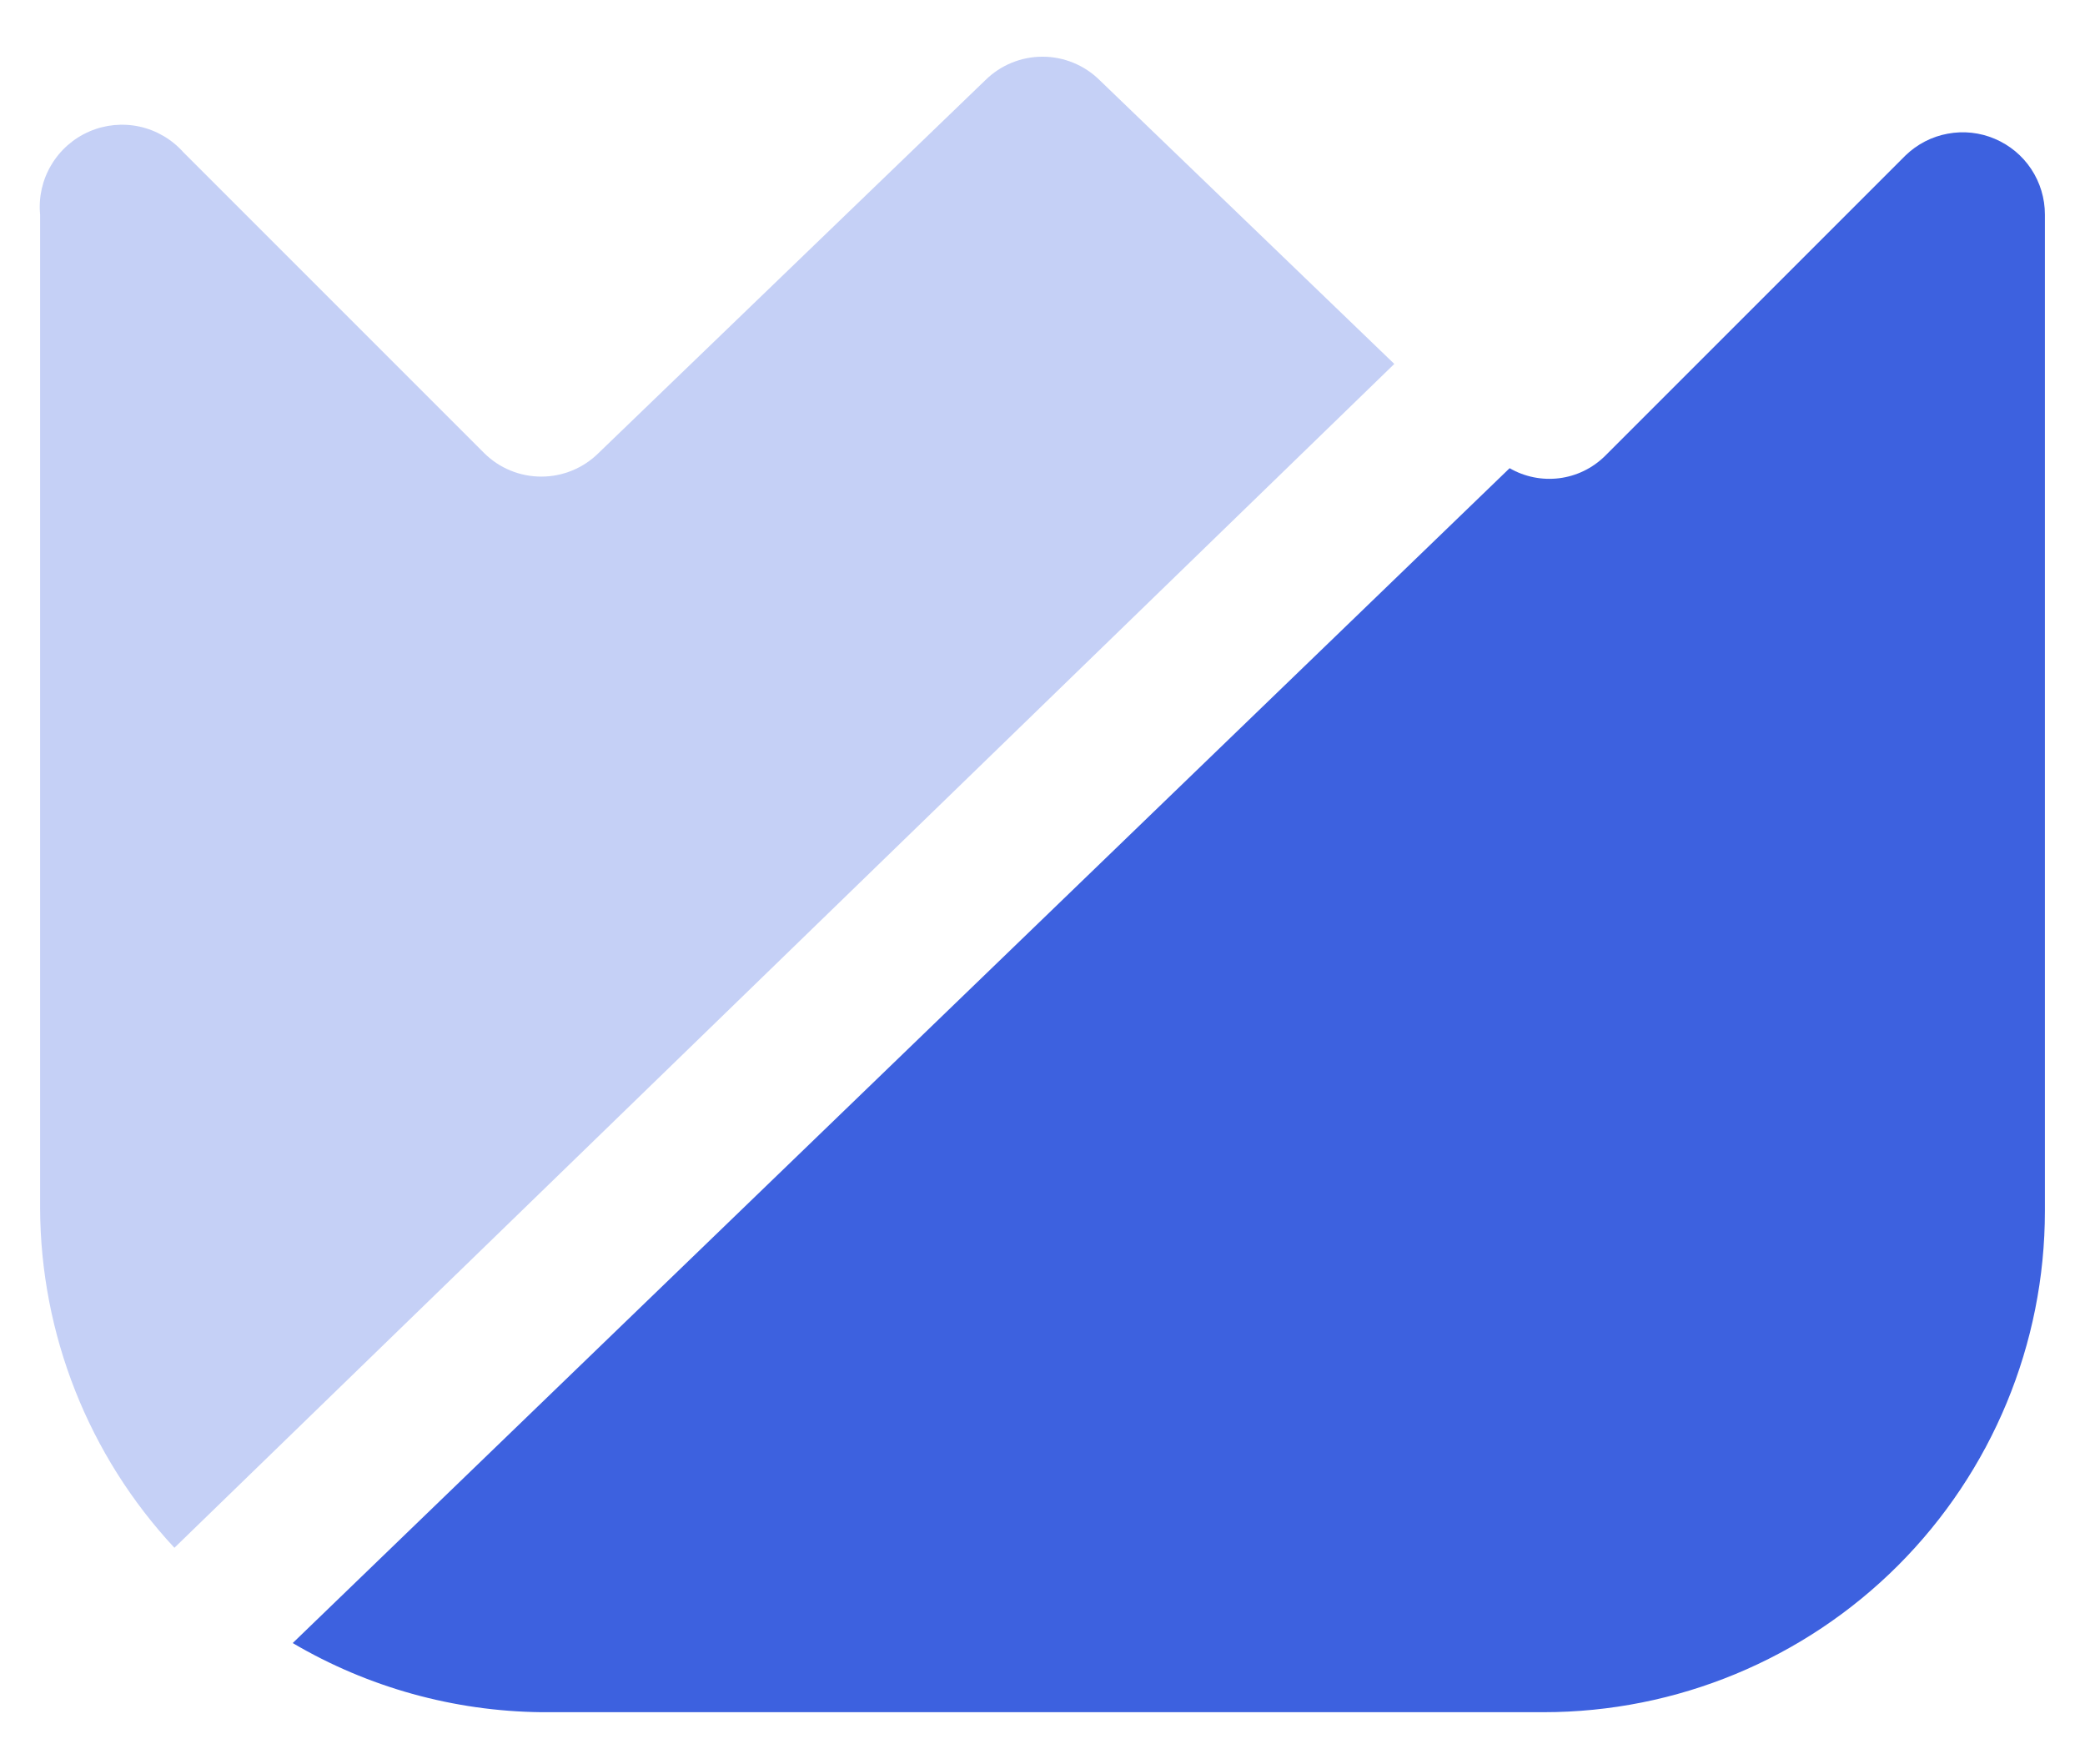
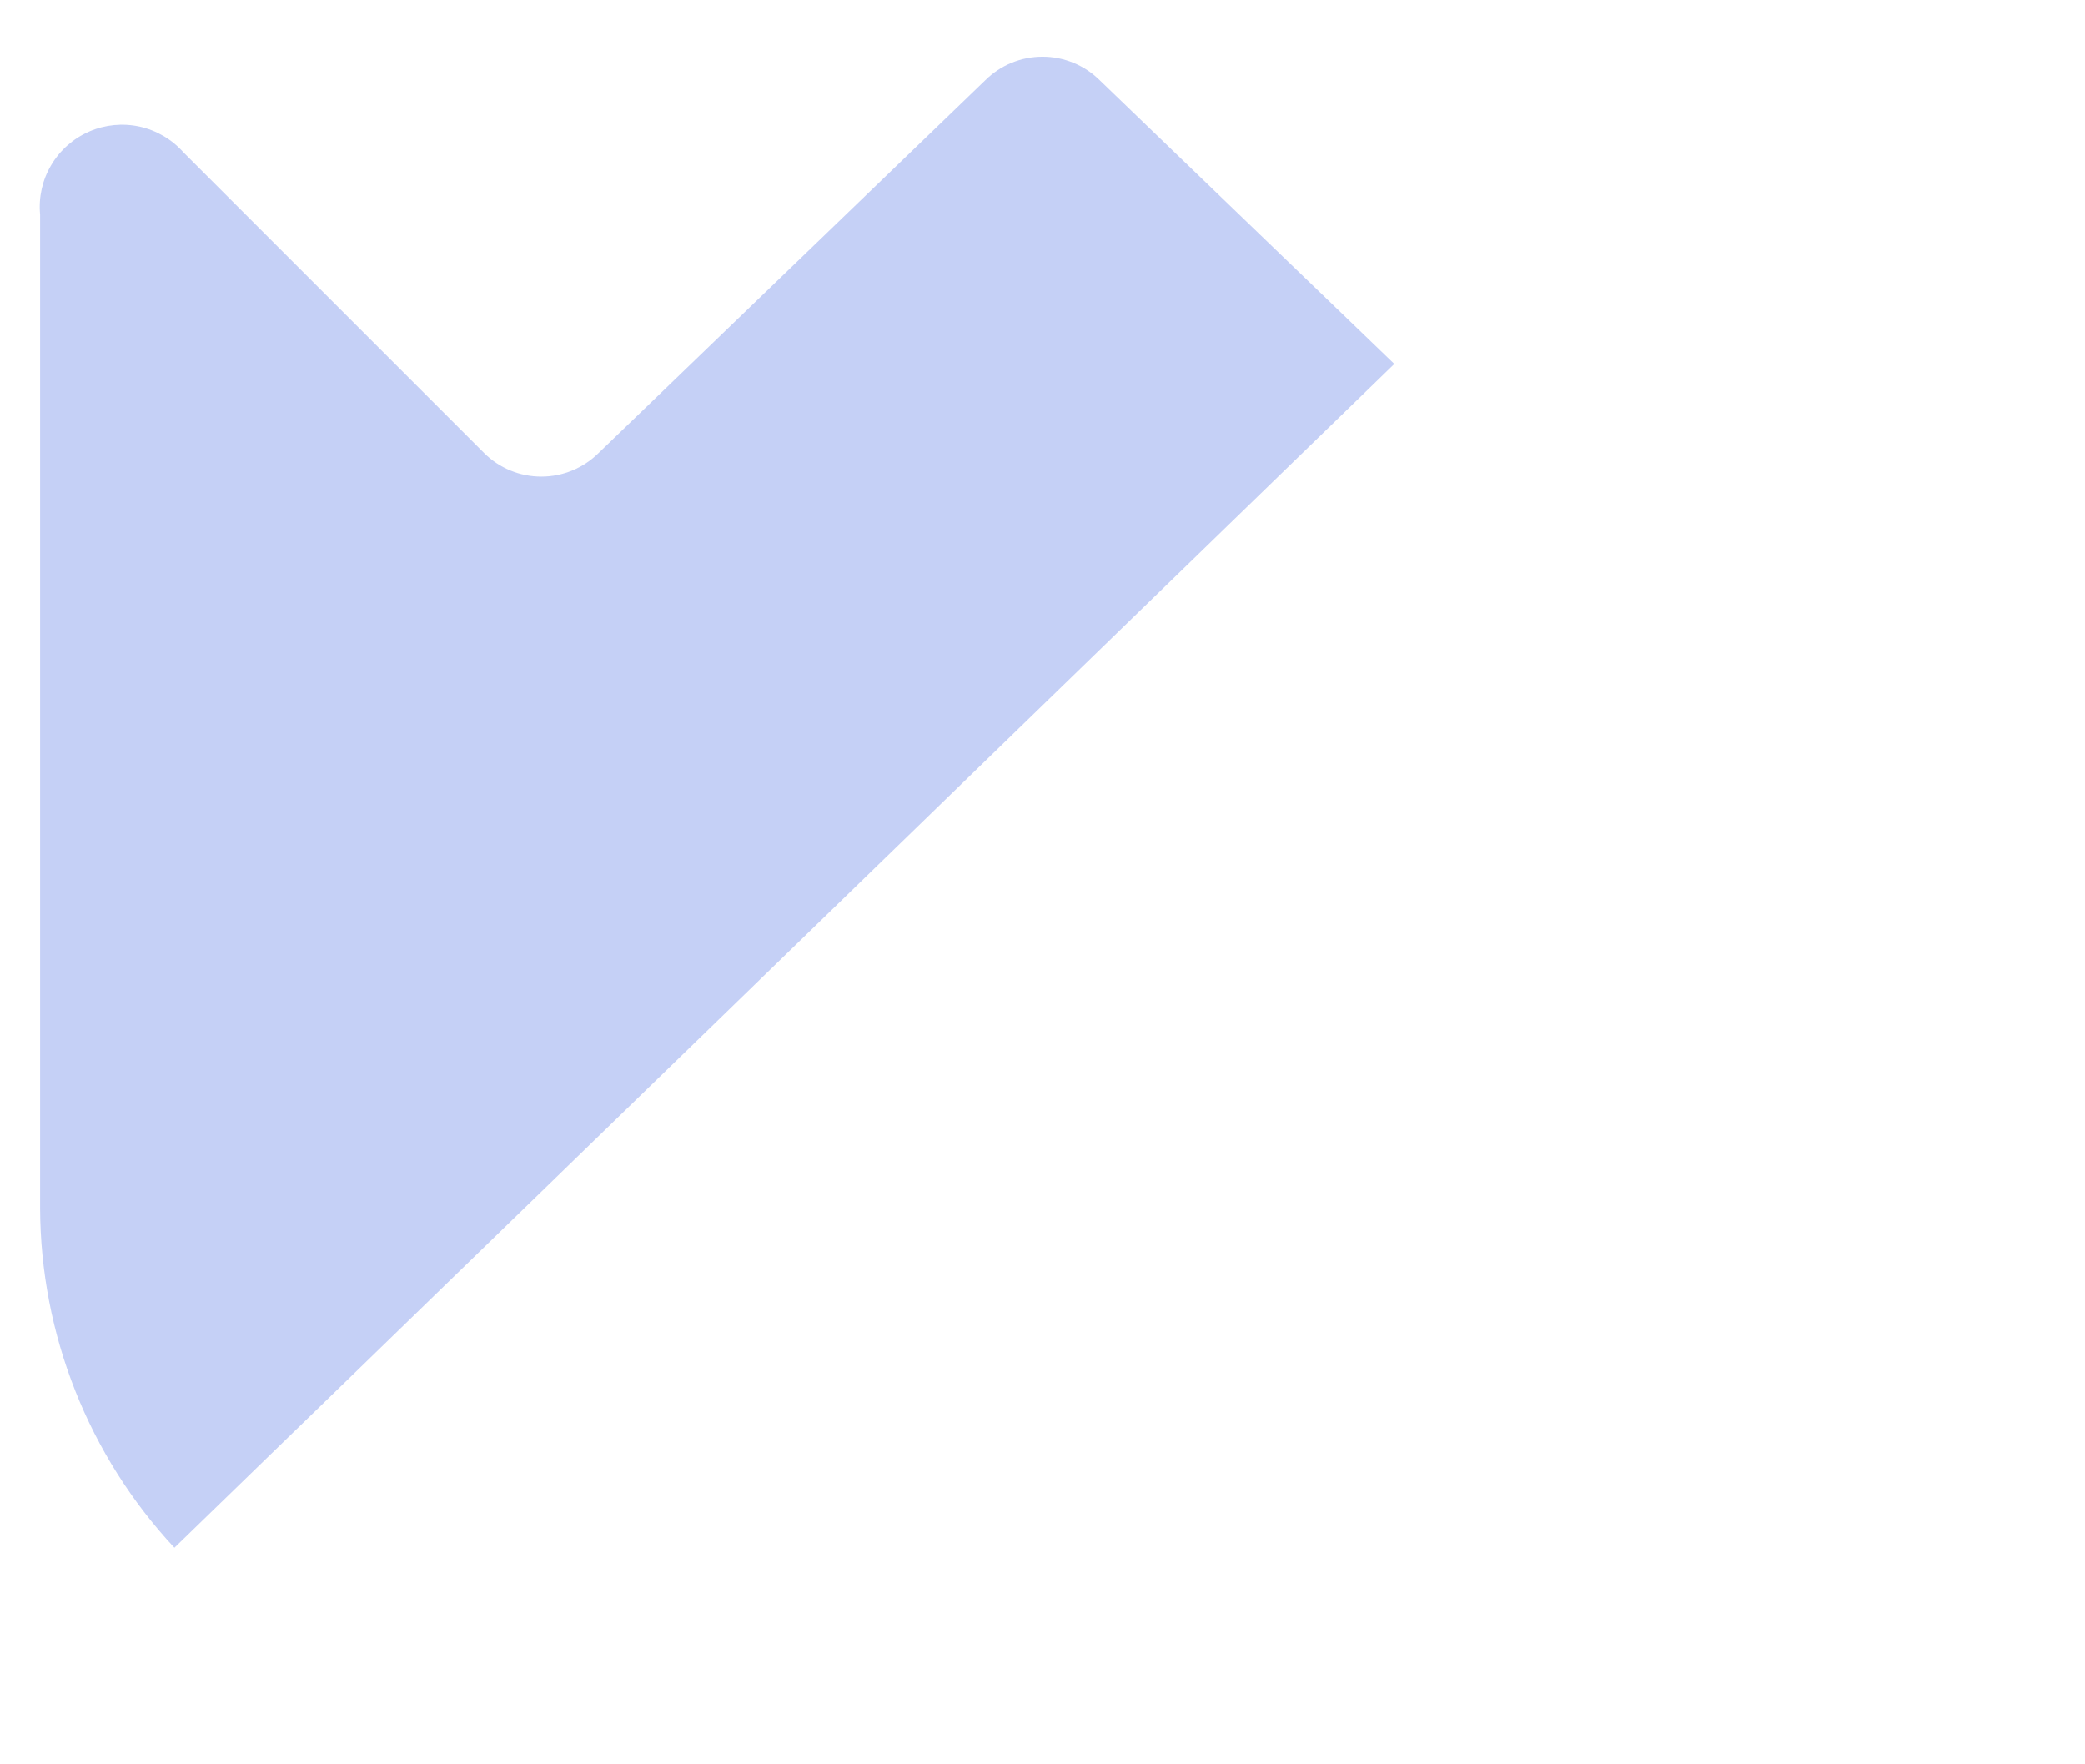
<svg xmlns="http://www.w3.org/2000/svg" width="26" height="22" viewBox="0 0 26 22" fill="none">
-   <path opacity="0.3" d="M17.387 4.538L13.713 1C13.523 0.812 13.267 0.707 13 0.707C12.733 0.707 12.477 0.812 12.287 1L7.463 5.65C7.273 5.838 7.017 5.943 6.75 5.943C6.483 5.943 6.227 5.838 6.038 5.65L2.288 1.9C2.144 1.738 1.953 1.626 1.742 1.579C1.531 1.533 1.311 1.554 1.113 1.64C0.915 1.726 0.749 1.872 0.639 2.058C0.528 2.244 0.48 2.46 0.5 2.675V15.063C0.505 16.636 1.103 18.149 2.175 19.3L17.387 4.538Z" fill="#3D61DF" />
-   <path d="M23.762 1.938L20.012 5.688C19.858 5.839 19.659 5.936 19.444 5.963C19.229 5.99 19.012 5.946 18.825 5.838L3.65 20.488C4.59 21.041 5.659 21.338 6.75 21.35H19.25C20.907 21.35 22.497 20.692 23.669 19.52C24.841 18.347 25.5 16.758 25.5 15.1V2.675C25.5 2.474 25.441 2.277 25.33 2.109C25.219 1.941 25.061 1.81 24.875 1.731C24.69 1.652 24.486 1.63 24.288 1.667C24.09 1.703 23.907 1.798 23.762 1.938Z" fill="#3D61DF" />
+   <path opacity="0.3" d="M17.387 4.538L13.713 1C13.523 0.812 13.267 0.707 13 0.707C12.733 0.707 12.477 0.812 12.287 1L7.463 5.65C7.273 5.838 7.017 5.943 6.75 5.943C6.483 5.943 6.227 5.838 6.038 5.65L2.288 1.9C2.144 1.738 1.953 1.626 1.742 1.579C1.531 1.533 1.311 1.554 1.113 1.64C0.915 1.726 0.749 1.872 0.639 2.058C0.528 2.244 0.48 2.46 0.5 2.675V15.063C0.505 16.636 1.103 18.149 2.175 19.3Z" fill="#3D61DF" />
</svg>